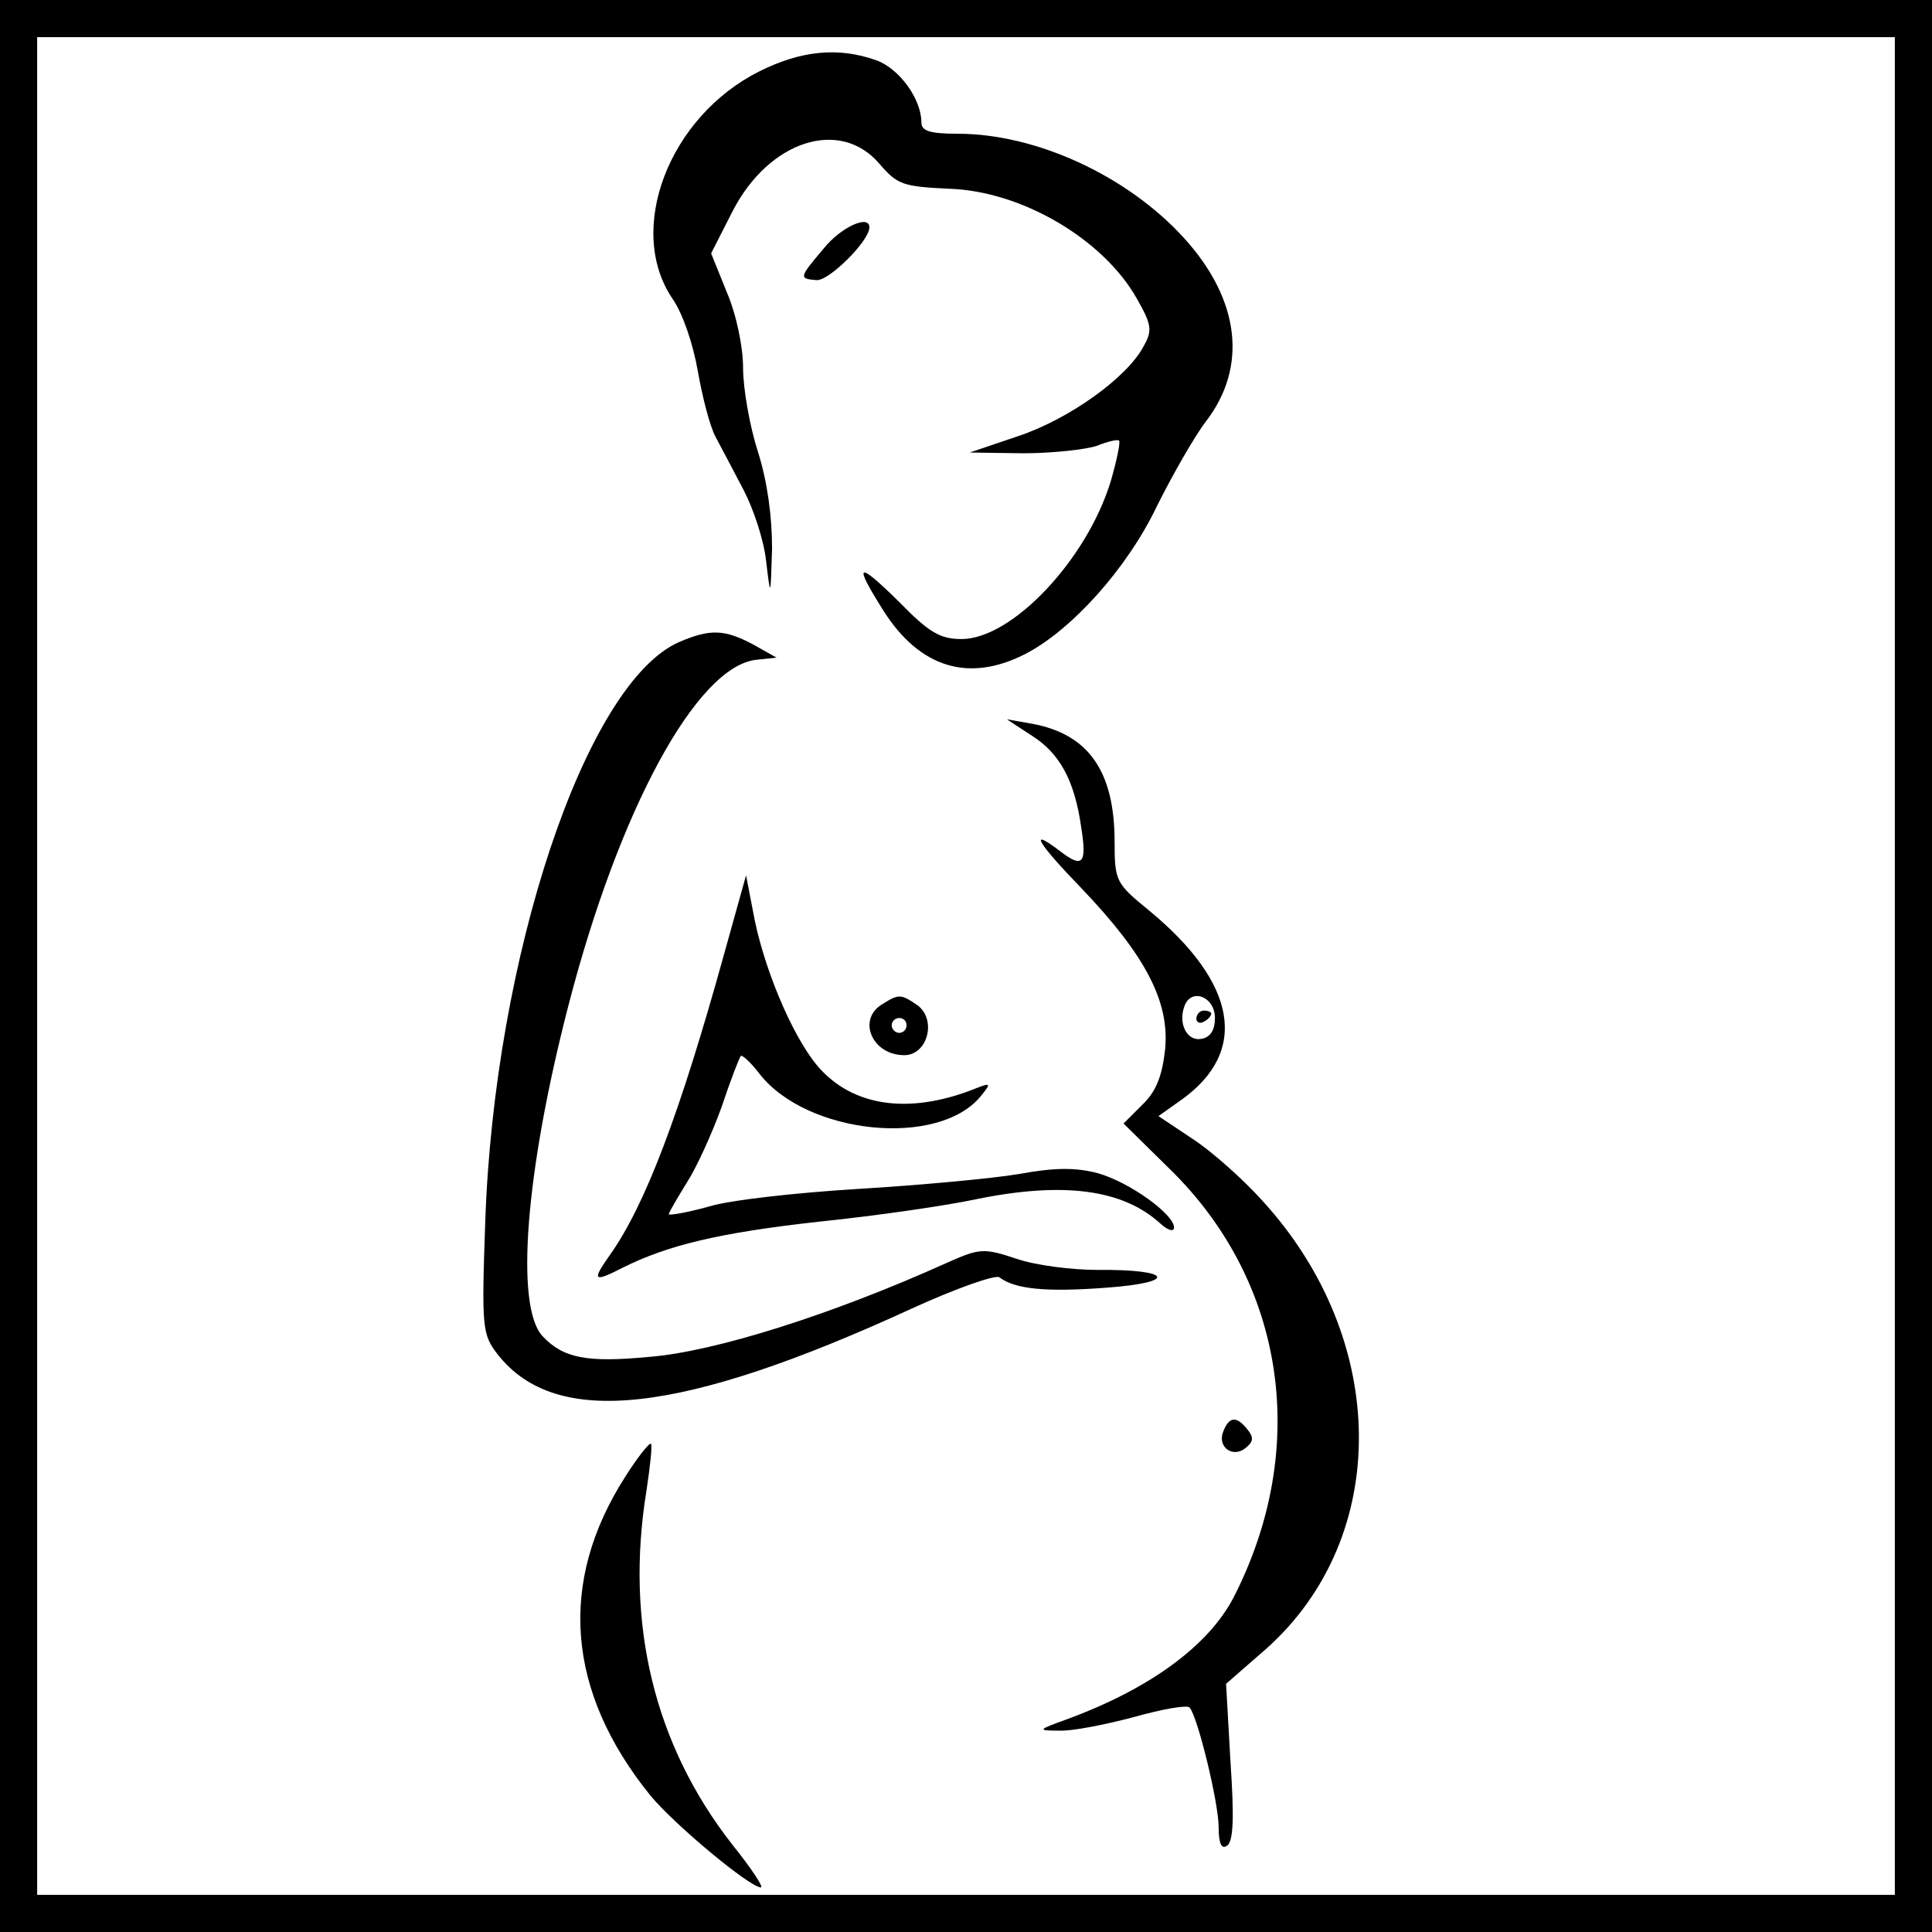
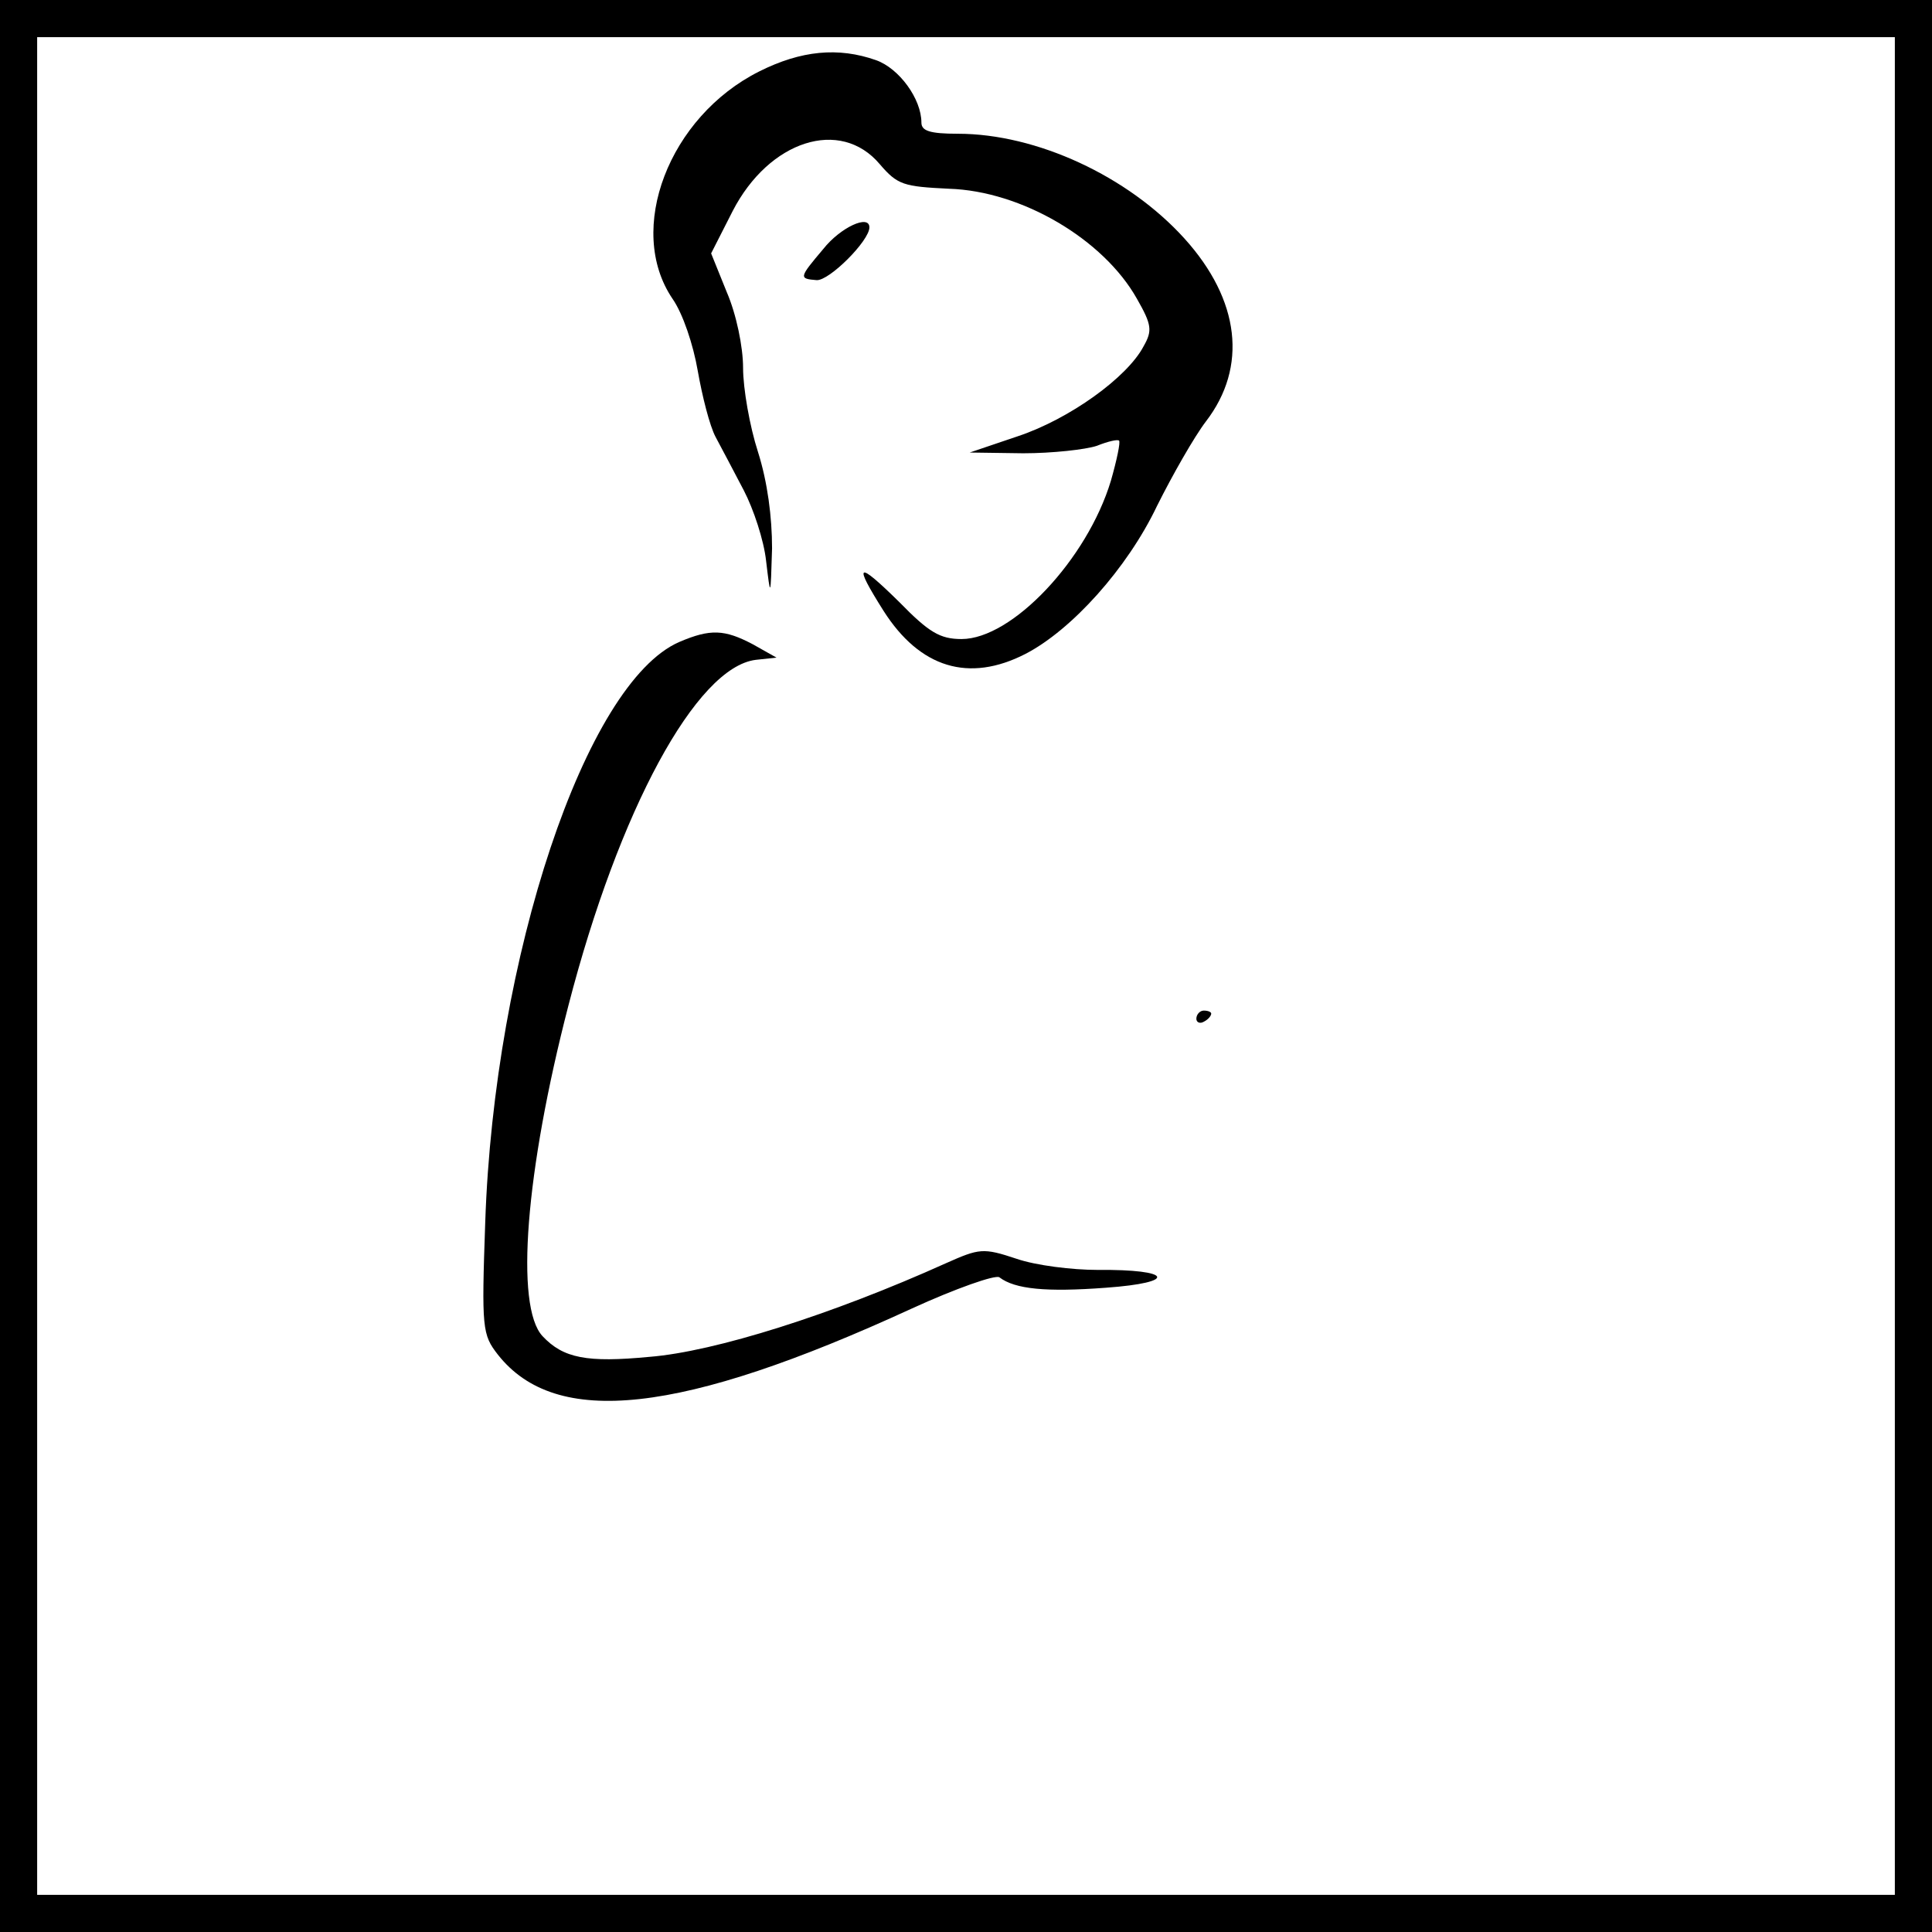
<svg xmlns="http://www.w3.org/2000/svg" version="1.0" width="260pt" height="260pt" viewBox="0 0 260 260" preserveAspectRatio="xMidYMid meet">
  <g transform="translate(0,260) scale(0.1,-0.1)" fill="#000000" stroke="none">
    <path d="M0 1300 l0 -1300 1300 0 1300 0 0 1300 0 1300 -1300 0 -1300 0 0 -1300z m2550 0 l0 -1250 -1250 0 -1250 0 0 1250 0 1250 1250 0 1250 0 0 -1250z" />
    <path d="M1022 2504 c-122 -61 -180 -213 -117 -306 14 -20 28 -62 34 -97 6 -34 16 -74 24 -89 8 -15 25 -47 38 -72 13 -25 27 -67 30 -95 6 -50 6 -50 8 17 0 42 -6 89 -19 130 -11 34 -20 85 -20 113 0 28 -9 72 -22 102 l-21 52 29 57 c49 95 145 126 198 63 24 -28 32 -30 93 -33 98 -3 208 -68 253 -148 20 -35 21 -43 9 -64 -22 -42 -100 -98 -169 -121 l-65 -22 72 -1 c39 0 84 5 99 10 15 6 28 9 30 7 2 -2 -3 -26 -11 -54 -32 -106 -133 -213 -201 -213 -29 0 -44 9 -84 50 -57 56 -62 53 -21 -12 49 -77 115 -97 191 -58 62 32 137 115 177 199 21 42 50 93 66 114 56 73 46 163 -29 246 -76 84 -199 141 -305 141 -38 0 -49 4 -49 15 0 32 -30 73 -61 84 -51 18 -101 13 -157 -15z" />
    <path d="M1108 2265 c-33 -39 -33 -40 -9 -42 17 -1 71 53 71 71 0 18 -39 0 -62 -29z" />
    <path d="M914 1736 c-126 -55 -249 -424 -261 -781 -5 -143 -4 -151 17 -178 78 -99 246 -81 557 62 59 27 113 46 118 42 21 -16 63 -20 143 -14 98 7 90 25 -11 24 -34 0 -83 6 -109 15 -45 15 -50 14 -95 -6 -153 -69 -311 -119 -399 -126 -84 -8 -116 -2 -144 28 -37 40 -23 221 35 445 68 263 172 455 252 465 l28 3 -32 18 c-38 20 -57 21 -99 3z" />
-     <path d="M1387 1611 c39 -24 59 -61 68 -124 8 -50 2 -56 -29 -32 -42 32 -31 12 29 -50 87 -91 119 -153 113 -217 -4 -36 -12 -57 -31 -75 l-25 -25 63 -62 c155 -152 188 -375 85 -576 -34 -65 -113 -123 -225 -164 -39 -14 -39 -15 -10 -15 17 -1 62 8 100 18 39 11 73 17 76 13 11 -13 39 -128 39 -161 0 -22 4 -30 11 -25 9 5 10 38 5 112 l-6 106 55 48 c167 150 165 415 -6 602 -27 30 -70 68 -95 84 l-45 30 31 22 c91 65 75 157 -44 255 -44 36 -46 39 -46 92 0 95 -35 145 -111 159 l-34 6 32 -21z m248 -381 c0 -16 -6 -26 -18 -28 -19 -4 -32 20 -23 44 9 25 41 13 41 -16z" />
    <path d="M1610 1229 c0 -5 5 -7 10 -4 6 3 10 8 10 11 0 2 -4 4 -10 4 -5 0 -10 -5 -10 -11z" />
-     <path d="M975 1318 c-60 -217 -107 -341 -155 -408 -24 -34 -21 -36 18 -16 60 30 129 47 265 62 78 8 173 22 210 30 117 24 198 14 249 -33 10 -9 18 -11 18 -5 0 18 -60 61 -102 73 -30 8 -58 8 -107 -1 -36 -6 -133 -15 -216 -20 -82 -5 -174 -15 -202 -24 -29 -8 -53 -12 -53 -10 0 2 11 21 24 42 13 20 34 66 47 102 12 36 24 67 26 69 1 2 13 -8 25 -24 64 -82 241 -100 298 -30 14 17 13 18 -5 11 -86 -35 -161 -27 -209 23 -34 35 -74 126 -90 201 l-12 62 -29 -104z" />
-     <path d="M1188 1249 c-35 -20 -15 -69 29 -69 31 0 44 47 18 67 -22 15 -25 16 -47 2z m32 -29 c0 -5 -4 -10 -10 -10 -5 0 -10 5 -10 10 0 6 5 10 10 10 6 0 10 -4 10 -10z" />
-     <path d="M1646 673 c-8 -21 14 -36 31 -21 10 8 10 14 2 24 -15 19 -25 18 -33 -3z" />
-     <path d="M841 612 c-90 -141 -79 -288 34 -428 32 -39 134 -124 149 -124 4 0 -13 26 -38 57 -106 135 -145 299 -116 477 5 33 8 61 6 63 -2 2 -18 -18 -35 -45z" />
  </g>
</svg>